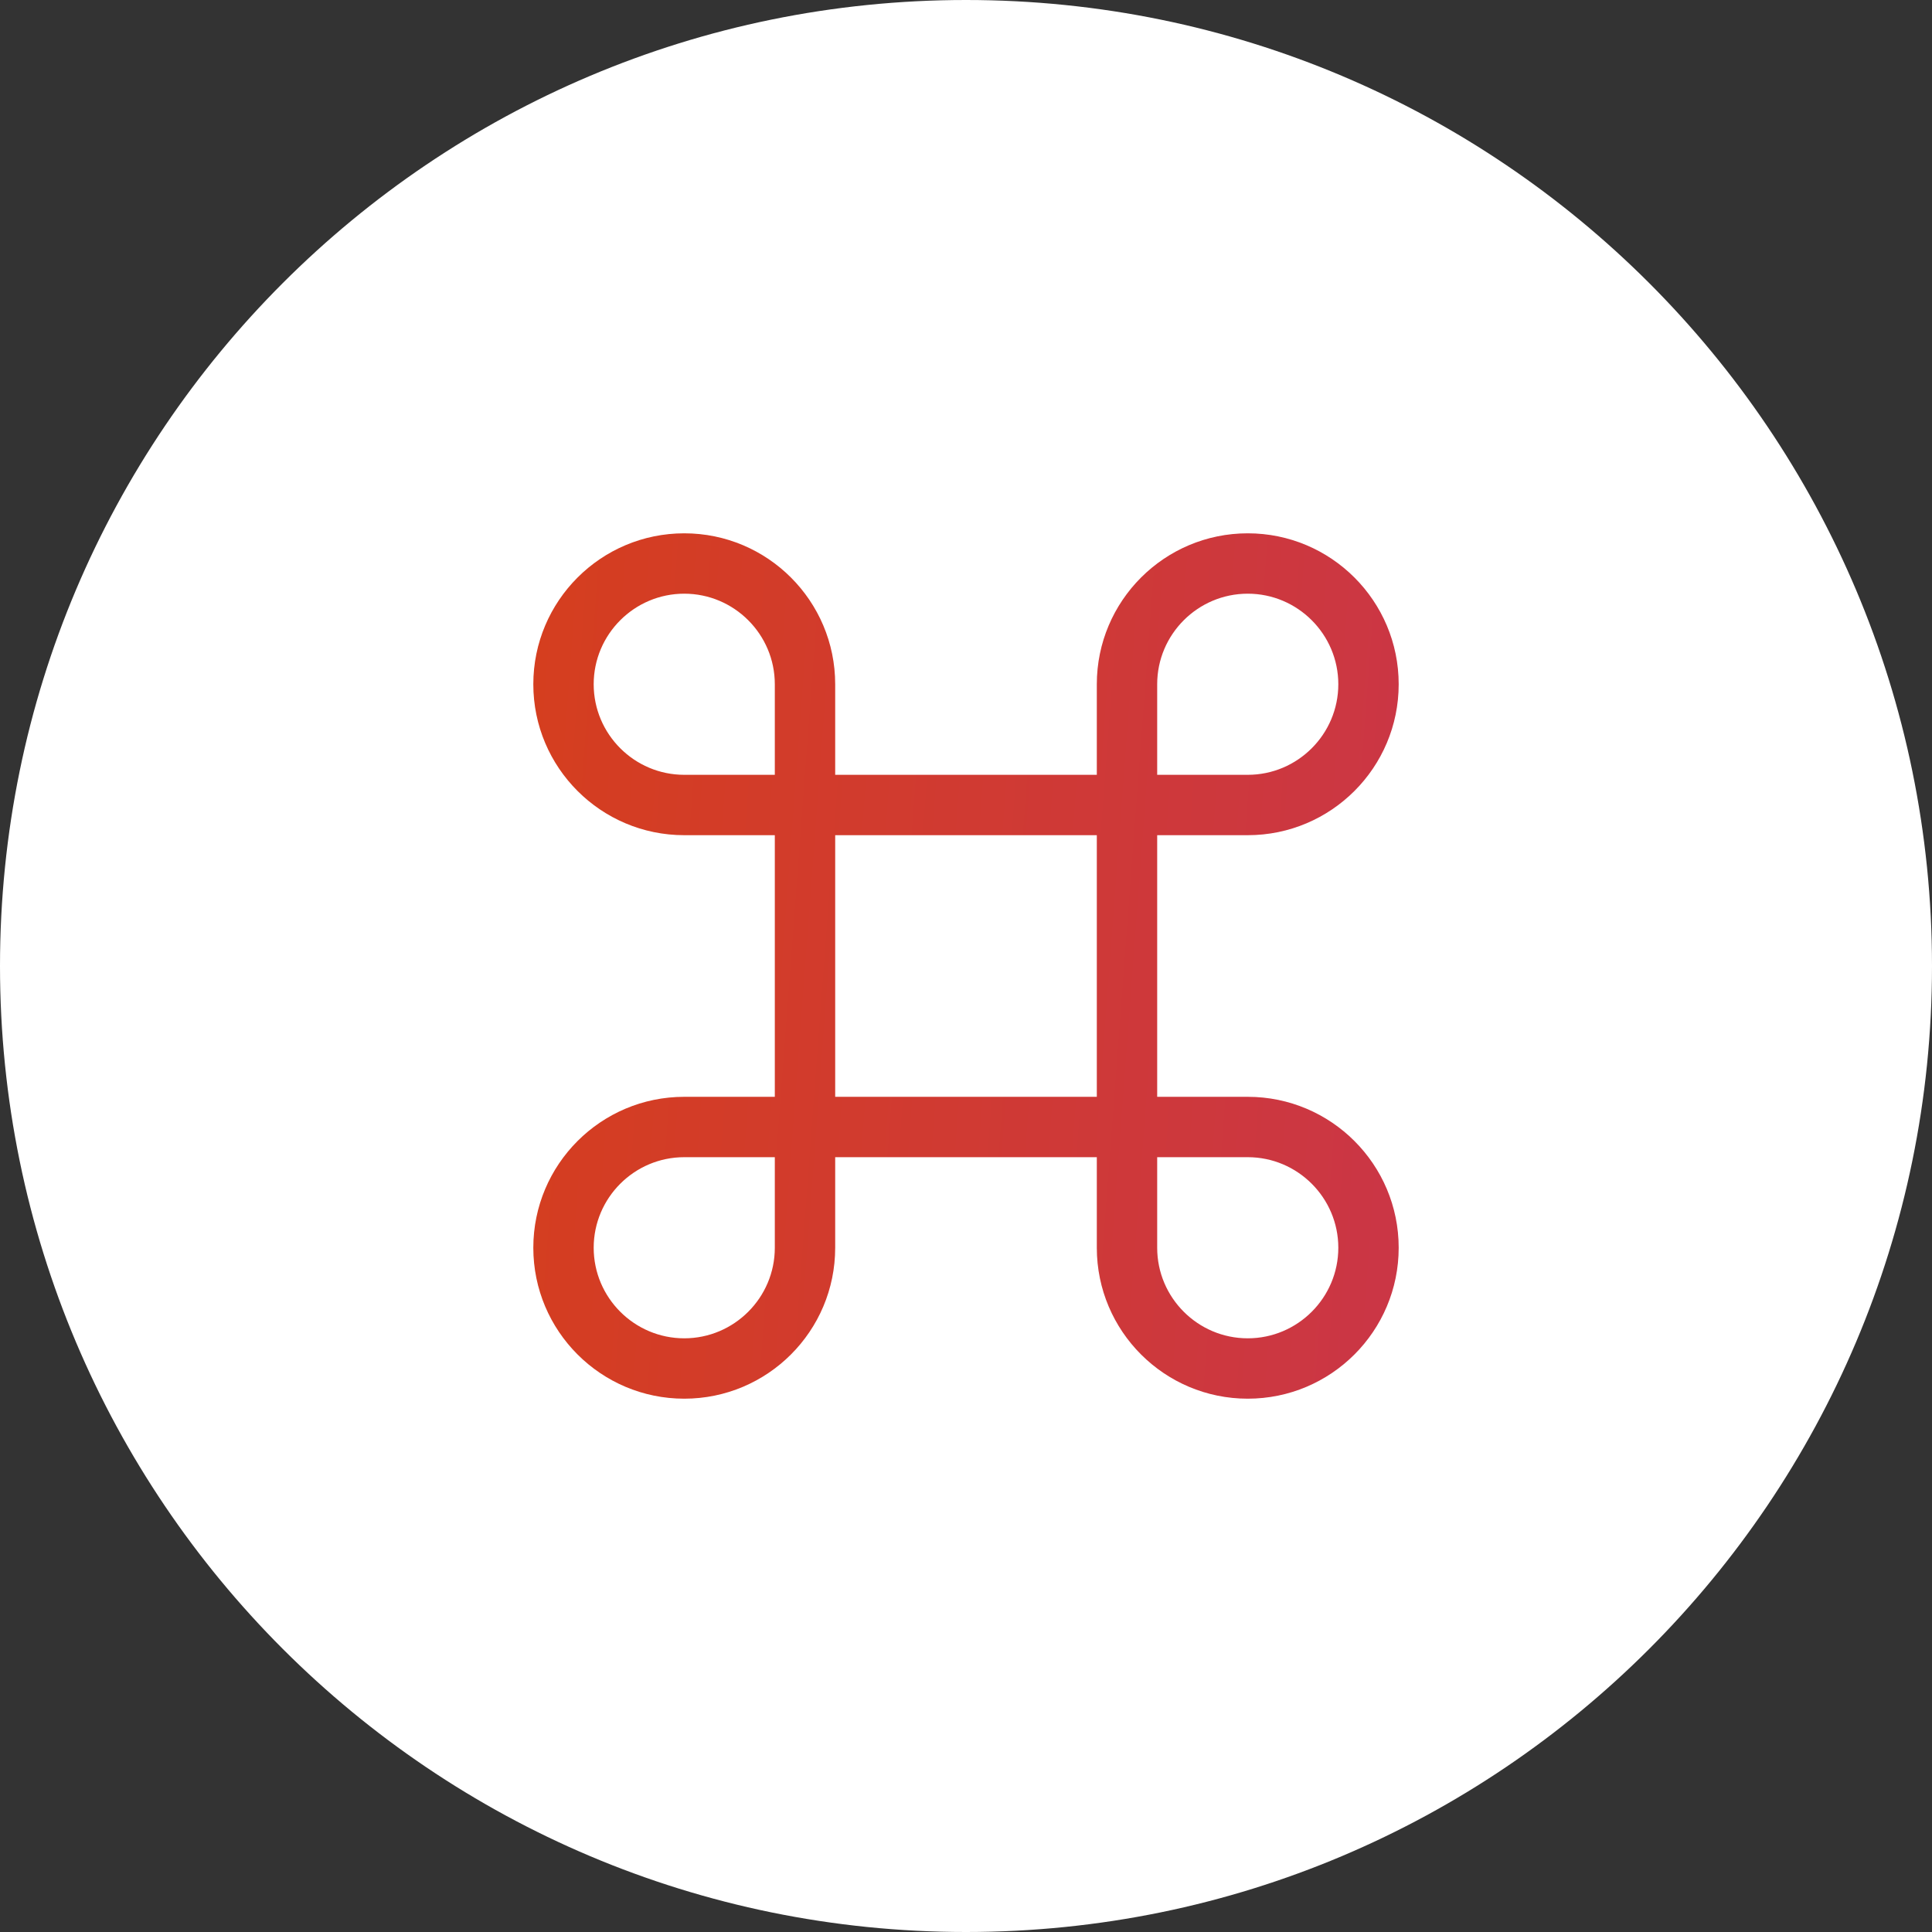
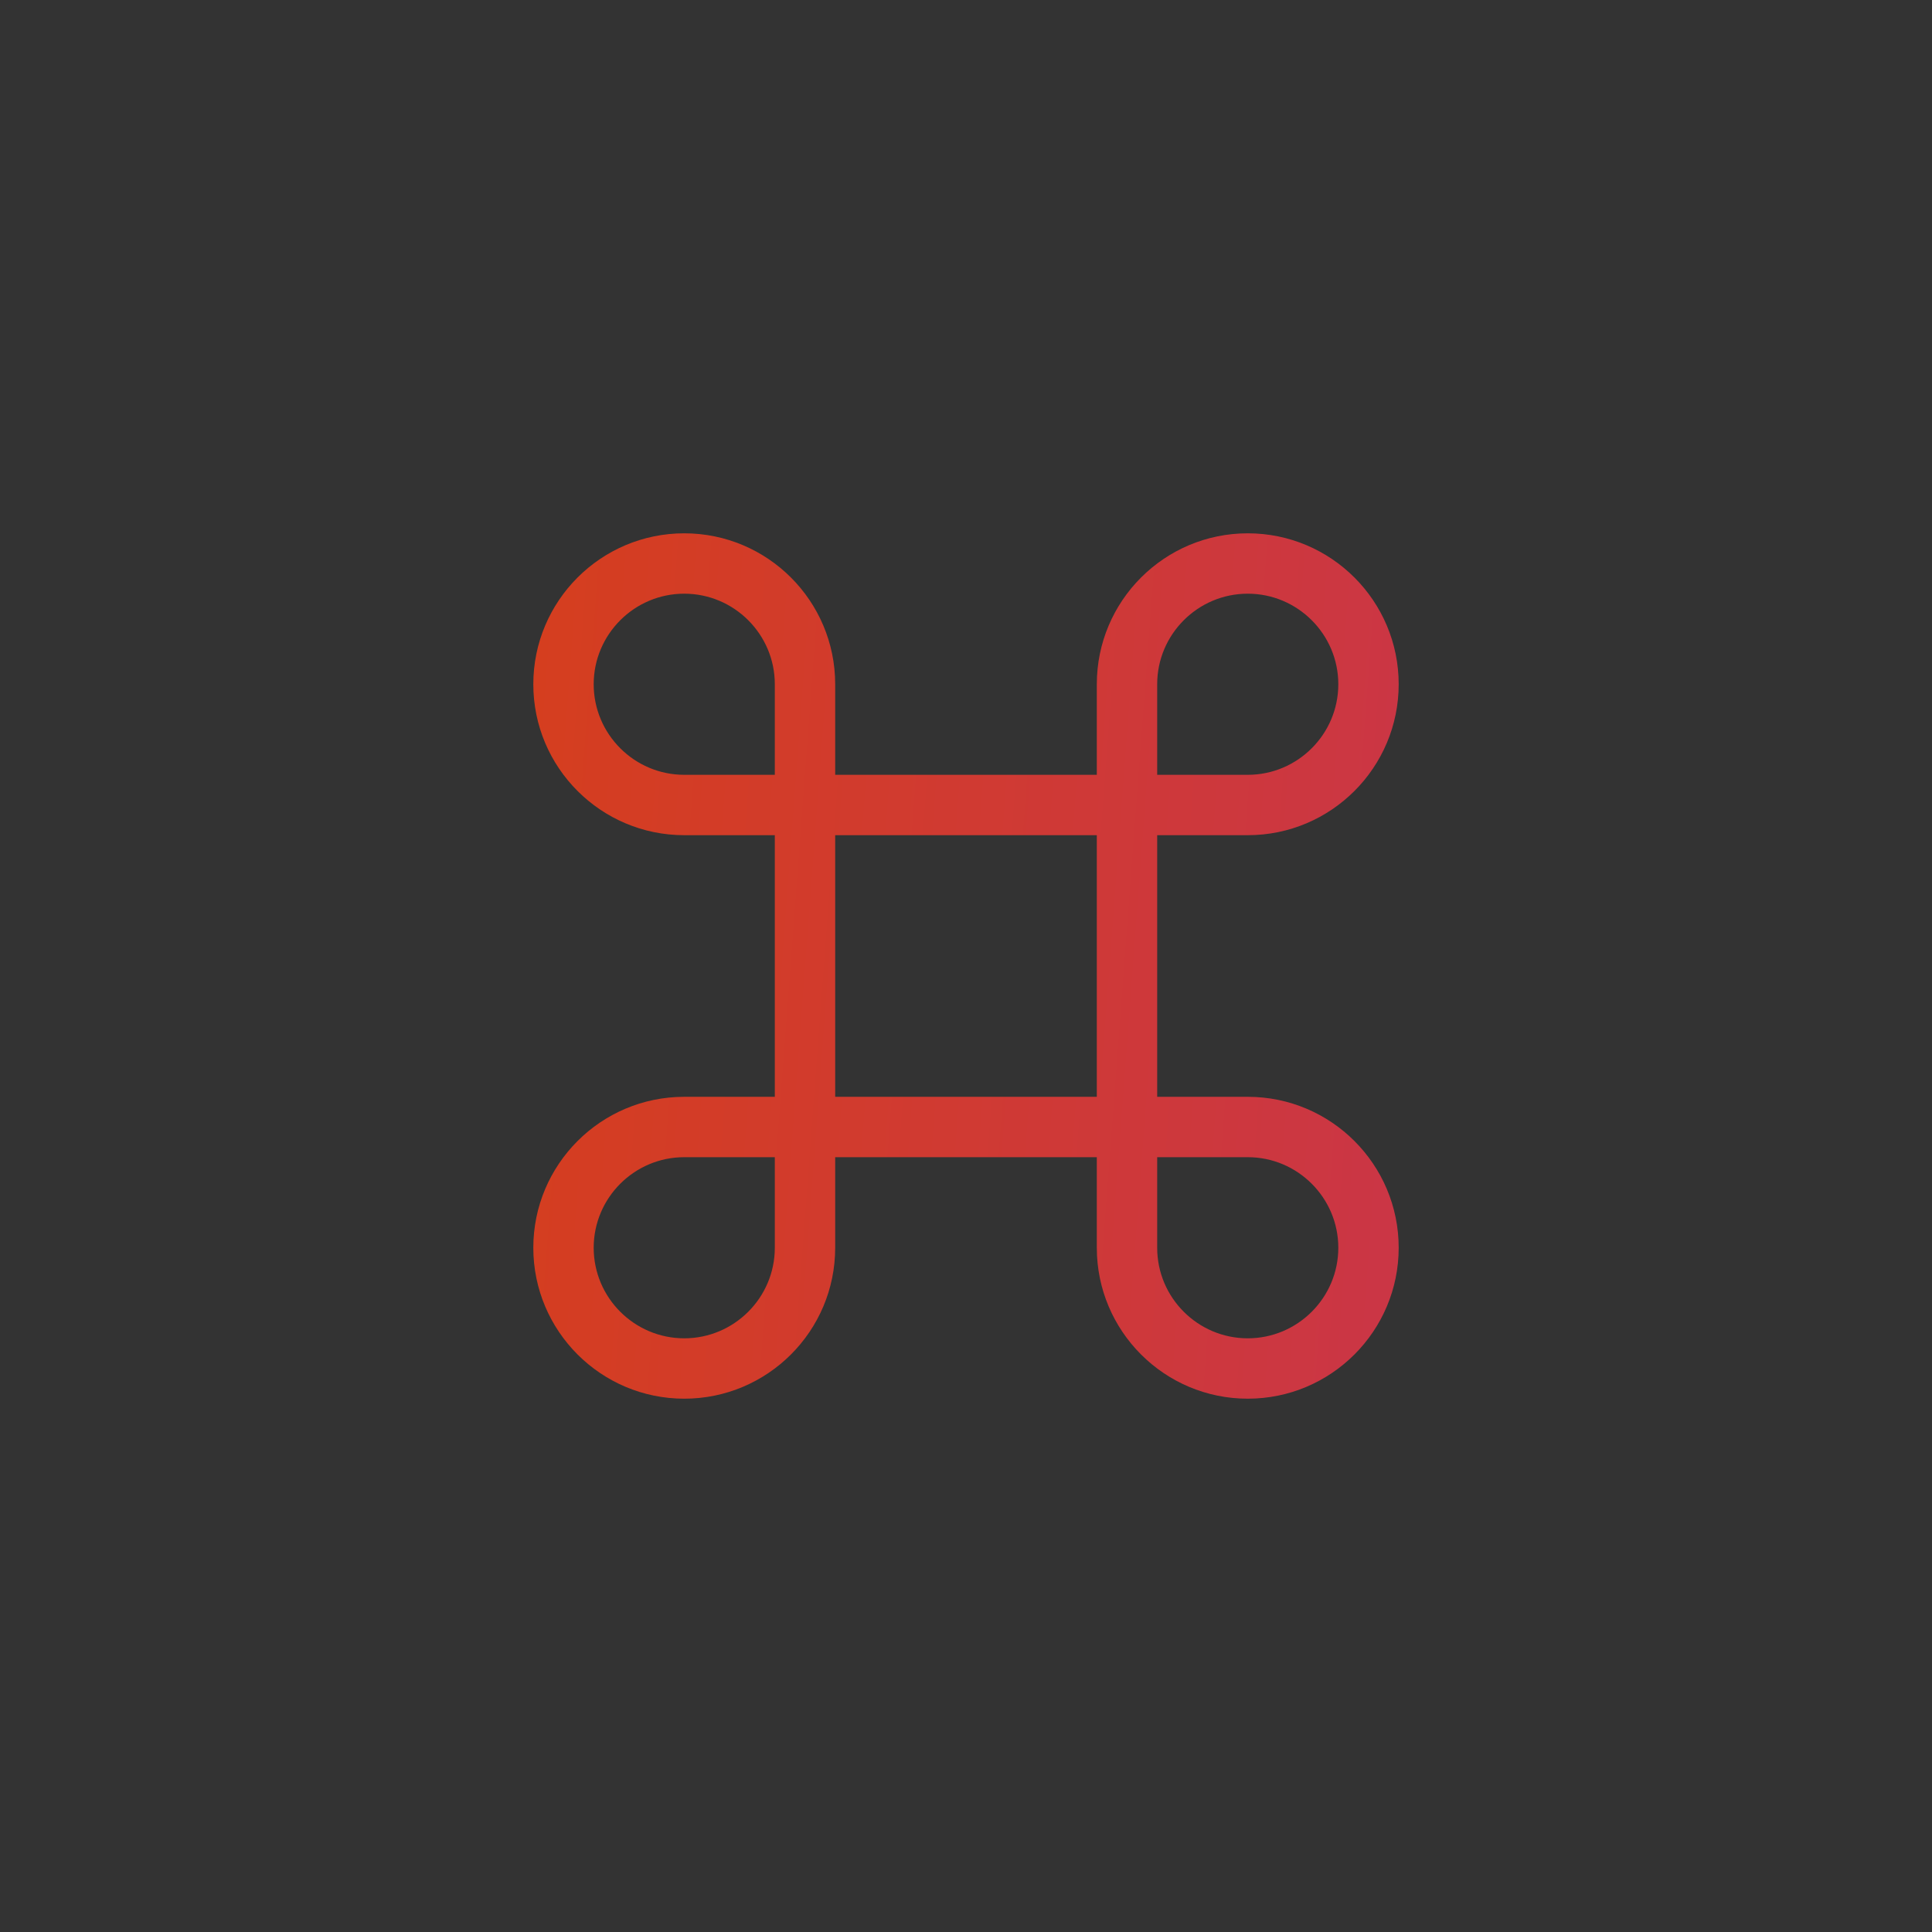
<svg xmlns="http://www.w3.org/2000/svg" width="48" height="48" viewBox="0 0 48 48" fill="none">
  <rect x="0" y="0" width="48" height="48" fill="#333333" stroke="none" />
-   <path d="M0 24C0 10.745 10.745 0 24 0C37.255 0 48 10.745 48 24C48 37.255 37.255 48 24 48C10.745 48 0 37.255 0 24Z" fill="white" />
  <path fill-rule="evenodd" clip-rule="evenodd" d="M31 13.25C33.07 13.25 34.75 14.93 34.75 17C34.75 19.07 33.07 20.75 31 20.75H28.75V27.25H31C33.07 27.25 34.75 28.93 34.75 31C34.75 33.07 33.07 34.75 31 34.75C28.93 34.75 27.25 33.07 27.25 31V28.75H20.75V31C20.75 33.07 19.07 34.75 17 34.75C14.93 34.75 13.25 33.07 13.25 31C13.25 28.93 14.93 27.25 17 27.25H19.25V20.75H17C14.93 20.75 13.25 19.07 13.25 17C13.25 14.93 14.93 13.25 17 13.25C19.07 13.25 20.75 14.93 20.75 17V19.25H27.25V17C27.25 14.93 28.93 13.25 31 13.25ZM17 28.75C15.76 28.75 14.75 29.76 14.75 31C14.75 32.24 15.76 33.25 17 33.25C18.24 33.25 19.25 32.24 19.25 31V28.75H17ZM28.75 31C28.75 32.24 29.76 33.25 31 33.25C32.24 33.25 33.25 32.24 33.25 31C33.25 29.76 32.24 28.75 31 28.75H28.75V31ZM20.75 27.25H27.25V20.75H20.75V27.25ZM17 14.75C15.76 14.75 14.75 15.76 14.75 17C14.75 18.24 15.76 19.25 17 19.25H19.25V17C19.25 15.76 18.24 14.75 17 14.75ZM31 14.75C29.76 14.75 28.75 15.76 28.75 17V19.25H31C32.24 19.25 33.25 18.24 33.25 17C33.25 15.76 32.24 14.75 31 14.75Z" fill="url(#paint0_linear_1632_2629)" />
  <defs>
    <linearGradient id="paint0_linear_1632_2629" x1="13.25" y1="17.174" x2="35.221" y2="18.829" gradientUnits="userSpaceOnUse">
      <stop stop-color="#D53E1F" />
      <stop offset="1" stop-color="#CB3645" />
    </linearGradient>
  </defs>
</svg>